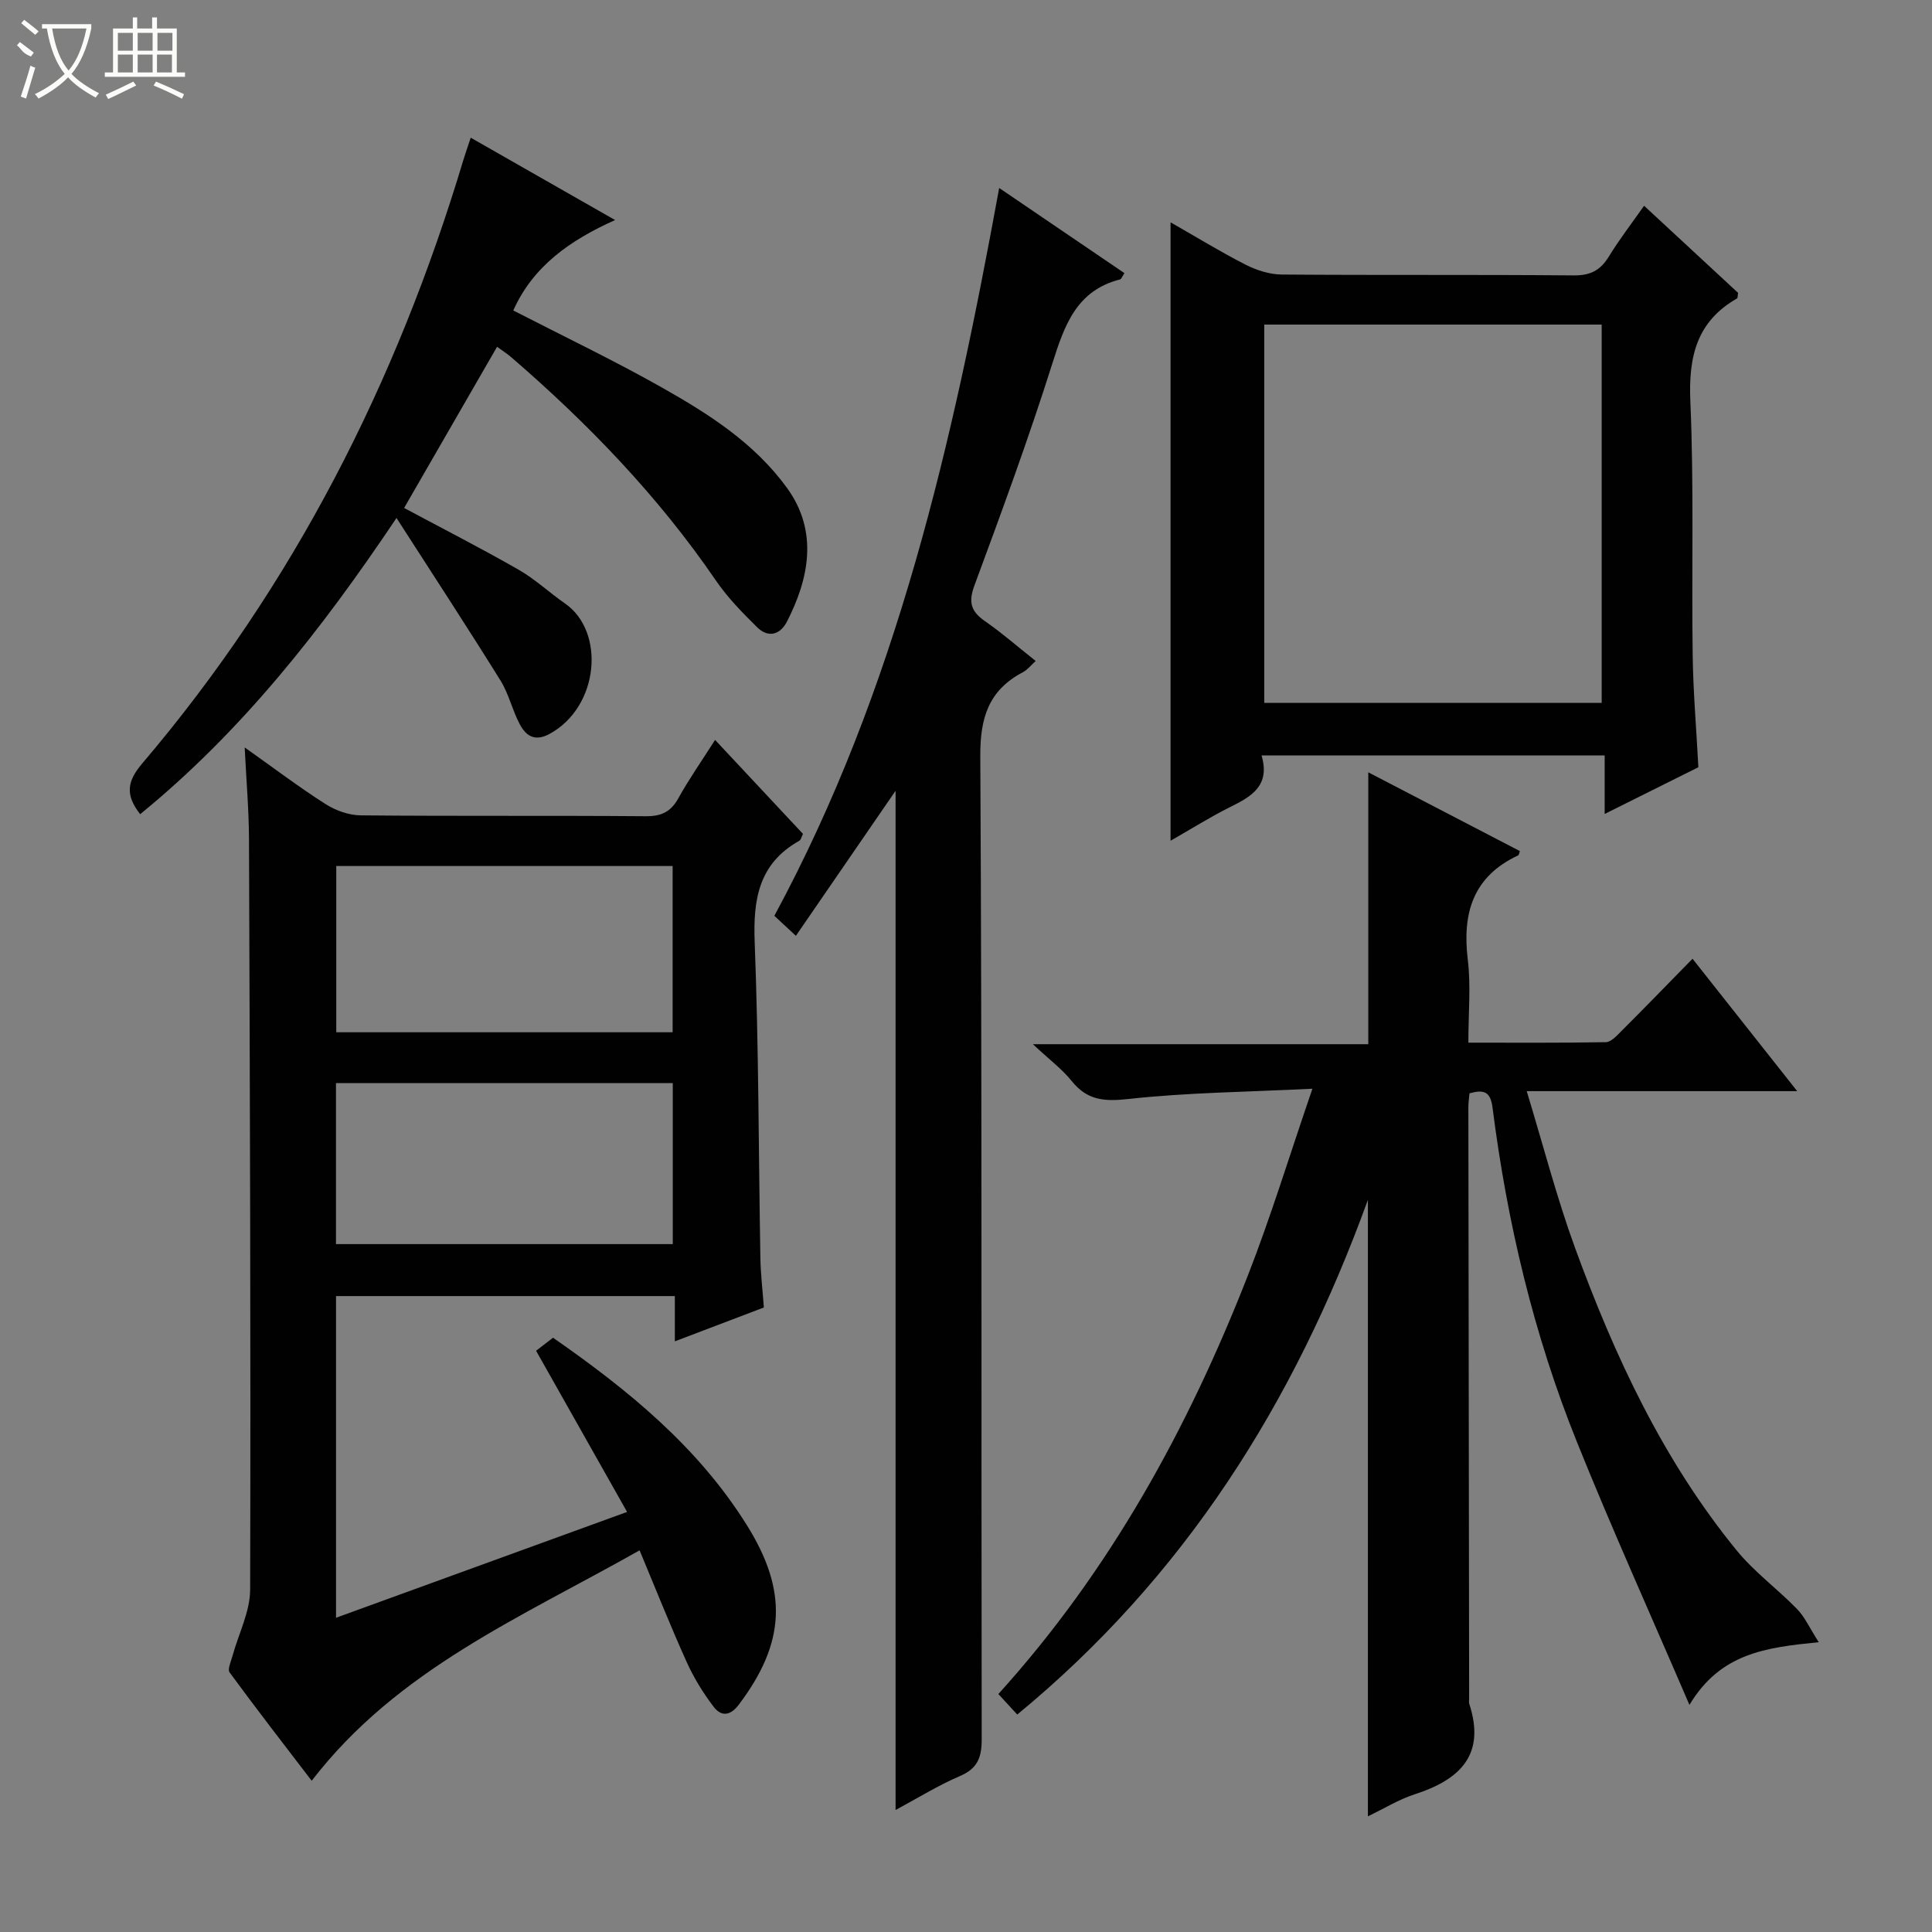
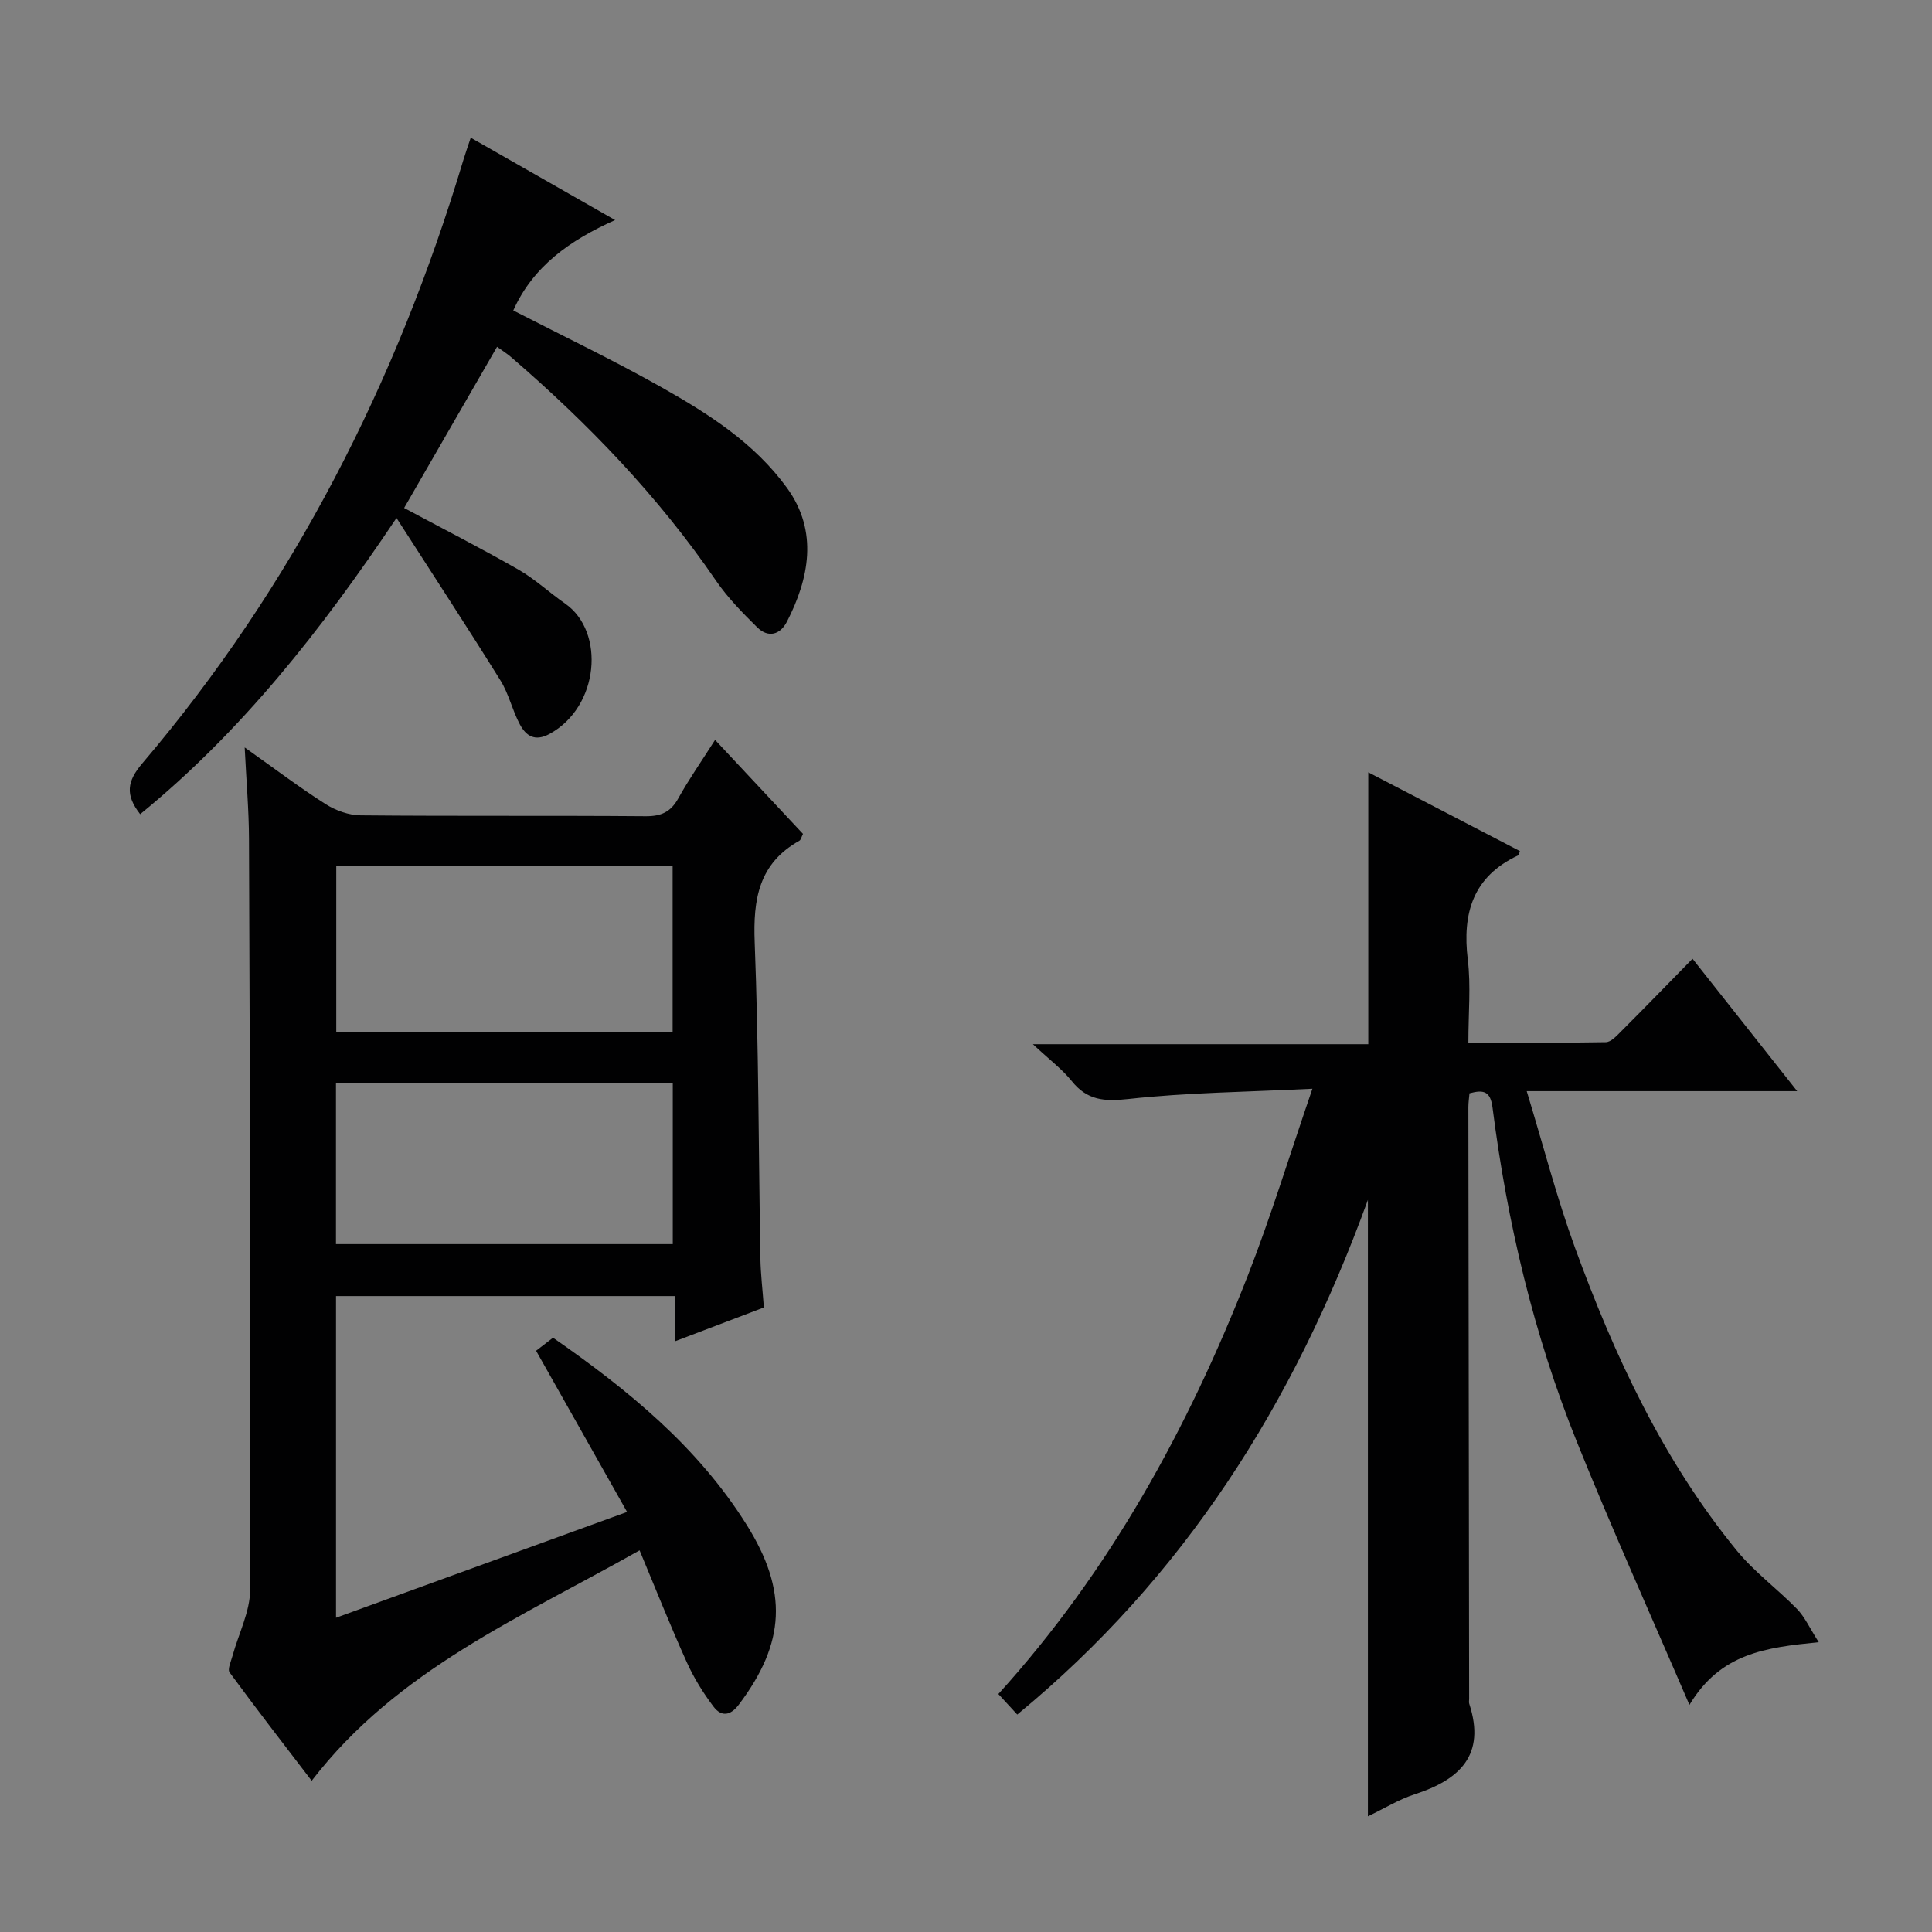
<svg xmlns="http://www.w3.org/2000/svg" enable-background="new 0 0 400 400" viewBox="0 0 400 400">
  <rect x="0" y="0" width="400" height="400" fill="#808080" stroke="none" />
  <g fill="#010102">
    <path d="m132.42 320.98c-24.76 13.99-50.18 24.7-67.89 47.71-5.69-7.44-11.44-14.86-16.99-22.43-.48-.65.29-2.28.6-3.43 1.25-4.58 3.64-9.15 3.65-13.73.14-51.81-.05-103.62-.24-155.43-.02-5.91-.54-11.82-.89-18.92 6.23 4.41 11.35 8.3 16.75 11.73 2.09 1.33 4.81 2.31 7.26 2.33 19.66.19 39.32.02 58.98.18 3.25.03 5.23-.88 6.8-3.73 2.16-3.9 4.74-7.57 7.6-12.07 6.29 6.73 12.23 13.08 18.2 19.46-.32.61-.42 1.23-.76 1.42-8.4 4.71-9.59 12.11-9.24 21.05.84 21.78.8 43.6 1.18 65.4.06 3.3.46 6.59.72 10.18-6.04 2.3-11.87 4.51-18.43 7.01 0-3.53 0-6.28 0-9.37-23.61 0-46.68 0-70.15 0v66.6c19.82-7.21 39.41-14.33 60.26-21.91-6.33-11.22-12.48-22.09-18.84-33.37.99-.76 2.22-1.71 3.51-2.7 15.58 10.84 29.97 22.58 40.09 38.74 8.58 13.7 8.03 24.42-1.62 37.22-1.81 2.41-3.68 2.48-5.22.45-2.18-2.87-4.12-6.02-5.6-9.31-3.32-7.35-6.3-14.86-9.73-23.08zm6.84-141.68c-23.43 0-46.51 0-69.64 0v34.42h69.64c0-11.46 0-22.72 0-34.42zm-69.7 44.95v33.33h69.73c0-11.29 0-22.21 0-33.33-23.38 0-46.46 0-69.73 0z" />
    <path d="m210.61 354.98c-1.48-1.61-2.58-2.81-3.91-4.25 23.11-25.52 39.28-55.01 51.66-86.66 4.76-12.18 8.58-24.73 13.36-38.66-13.77.68-26.02.79-38.13 2.13-5 .55-8.52.26-11.72-3.74-1.96-2.44-4.56-4.37-8.02-7.61h69.44c0-19.06 0-37.42 0-56.29 10.54 5.48 20.96 10.89 31.39 16.31-.15.37-.18.8-.37.89-9.35 4.38-11.59 11.95-10.42 21.59.66 5.41.12 10.97.12 17.18 9.63 0 19.05.07 28.46-.1 1.07-.02 2.23-1.3 3.14-2.21 4.83-4.83 9.58-9.72 14.81-15.06 7.19 9.1 14.11 17.85 21.67 27.41-18.89 0-36.78 0-56 0 3.47 11.39 6.23 22.11 10.01 32.46 8.19 22.42 18.23 43.98 33.46 62.63 3.65 4.47 8.45 7.97 12.5 12.13 1.59 1.63 2.57 3.86 4.49 6.87-10.97 1.1-20.33 2.24-26.77 12.98-8.17-19-16.09-36.54-23.27-54.37-8.98-22.27-14.47-45.51-17.5-69.31-.44-3.43-1.89-3.72-4.77-2.94-.08.94-.23 1.91-.23 2.89.04 40.83.1 81.66.16 122.49 0 .33-.08.69.02 1 3.48 10.62-1.96 15.73-11.29 18.75-3.27 1.06-6.27 2.92-9.69 4.56 0-42.23 0-84.06 0-127.63-15.4 42.42-38.18 78.21-72.6 106.56z" />
-     <path d="m185.42 163.72c-6.4 9.31-13.39 19.48-20.64 30.03-2.1-1.95-3.29-3.05-4.46-4.14 25.39-47 36.92-98.02 46.55-150.69 8.71 5.93 17.32 11.78 25.93 17.63-.52.79-.65 1.23-.87 1.29-9.05 2.3-11.54 9.48-14.04 17.38-4.9 15.49-10.51 30.77-16.15 46.01-1.3 3.5-.68 5.39 2.21 7.39 3.53 2.45 6.78 5.3 10.48 8.23-1 .9-1.7 1.82-2.63 2.31-7.1 3.75-8.89 9.39-8.84 17.43.37 67.81.18 135.62.29 203.43.01 3.8-.81 6.12-4.52 7.7-4.52 1.93-8.74 4.57-13.31 7.02 0-71.13 0-141.67 0-211.02z" />
-     <path d="m261.19 156.4c1.85 6.26-2.08 8.5-6.48 10.68-4.13 2.05-8.05 4.53-12.36 6.99 0-42.81 0-85.2 0-128.04 5.23 2.98 10.29 6.09 15.56 8.78 2.26 1.15 4.96 2.01 7.47 2.03 20.15.16 40.3 0 60.45.18 3.43.03 5.5-1.04 7.24-3.87 2.16-3.53 4.7-6.82 7.32-10.55 6.7 6.21 13.14 12.17 19.46 18.03-.1.58-.05 1.06-.22 1.16-8.4 4.8-10.06 12.12-9.66 21.35.76 17.45.24 34.96.48 52.44.1 7.62.76 15.23 1.18 23.27-6.1 3.04-12.41 6.19-19.4 9.67 0-4.31 0-8.02 0-12.12-23.71 0-46.92 0-71.04 0zm.56-10.88h69.86c0-26.32 0-52.23 0-78.32-23.41 0-46.5 0-69.86 0z" />
    <path d="m29.02 168.57c-3.15-4.03-2.7-6.83.44-10.52 31.28-36.77 52.66-78.88 66.49-124.97.42-1.4.92-2.78 1.51-4.57 9.9 5.64 19.54 11.14 29.89 17.05-9.35 4.18-17.01 9.59-21.08 18.72 10.22 5.26 20.69 10.26 30.77 15.95 9.7 5.48 19.12 11.47 25.88 20.76 6.6 9.07 4.53 18.9.01 27.71-1.4 2.72-3.87 3.43-6.16 1.18-3.05-3.01-6.12-6.14-8.53-9.66-11.93-17.45-26.44-32.5-42.38-46.25-.85-.74-1.82-1.34-2.95-2.17-6.5 11.28-12.85 22.29-19.24 33.37 7.96 4.26 15.92 8.33 23.67 12.76 3.44 1.97 6.39 4.76 9.66 7.03 8.36 5.81 7.08 21.4-3.24 27-3.05 1.65-4.87.37-6.13-1.98-1.56-2.91-2.28-6.31-4.01-9.09-6.83-10.98-13.91-21.8-21.53-33.65-15.68 23.4-32.15 44.26-53.07 61.33z" />
  </g>
-   <path d="m6.4 11.7c-2-.8-1.9-1.6-2.9-2.3l.6-.7c.9.7 1.9 1.4 2.9 2.2zm-2.1 8.3c.7-2.1 1.4-4.2 2-6.4.2.1.6.3 1 .4-.7 2.3-1.3 4.4-1.9 6.4zm3-12.8c-1.1-.9-2.1-1.7-2.9-2.4l.6-.7c1 .8 2 1.5 3 2.4zm1.4-1.3v-.9h10.2v.9c-.9 4.2-2.3 7.3-4.1 9.4 1.3 1.4 3.2 2.7 5.7 4-.2.2-.4.5-.7.9-2.5-1.4-4.4-2.7-5.7-4.2-1.4 1.5-3.5 3-6.1 4.4 0 0 0 0-.1-.1-.3-.4-.5-.7-.7-.8 2.7-1.3 4.7-2.8 6.2-4.2-1.8-2.2-3-5.3-3.7-9.4zm9.2 0h-7.1c.6 3.8 1.7 6.7 3.4 8.7 1.7-2 2.9-4.8 3.7-8.7z" fill="#fbfcfa" />
-   <path d="m31.6 3.6h.9v2.3h4.1v9.1h1.7v.9h-16.6v-.9h1.7v-9.1h4.1v-2.3h.9v2.3h3.1v-2.3zm-4 13.3.6.8c-1.9.9-3.8 1.9-5.8 2.8-.2-.3-.3-.6-.5-.9 2-.9 3.9-1.8 5.7-2.7zm-3.2-10.1v3.7h3.1v-3.7zm0 4.5v3.7h3.1v-3.7zm4.1-4.5v3.7h3.1v-3.7zm0 4.5v3.7h3.1v-3.7zm9.1 9.1c-2.1-1.1-4.1-2-5.8-2.7l.5-.8c2.2.9 4.1 1.8 5.8 2.6l-.4.9zm-1.9-13.6h-3.1v3.7h3.1zm-3.2 4.5v3.7h3.1v-3.7z" fill="#fbfcfa" />
</svg>